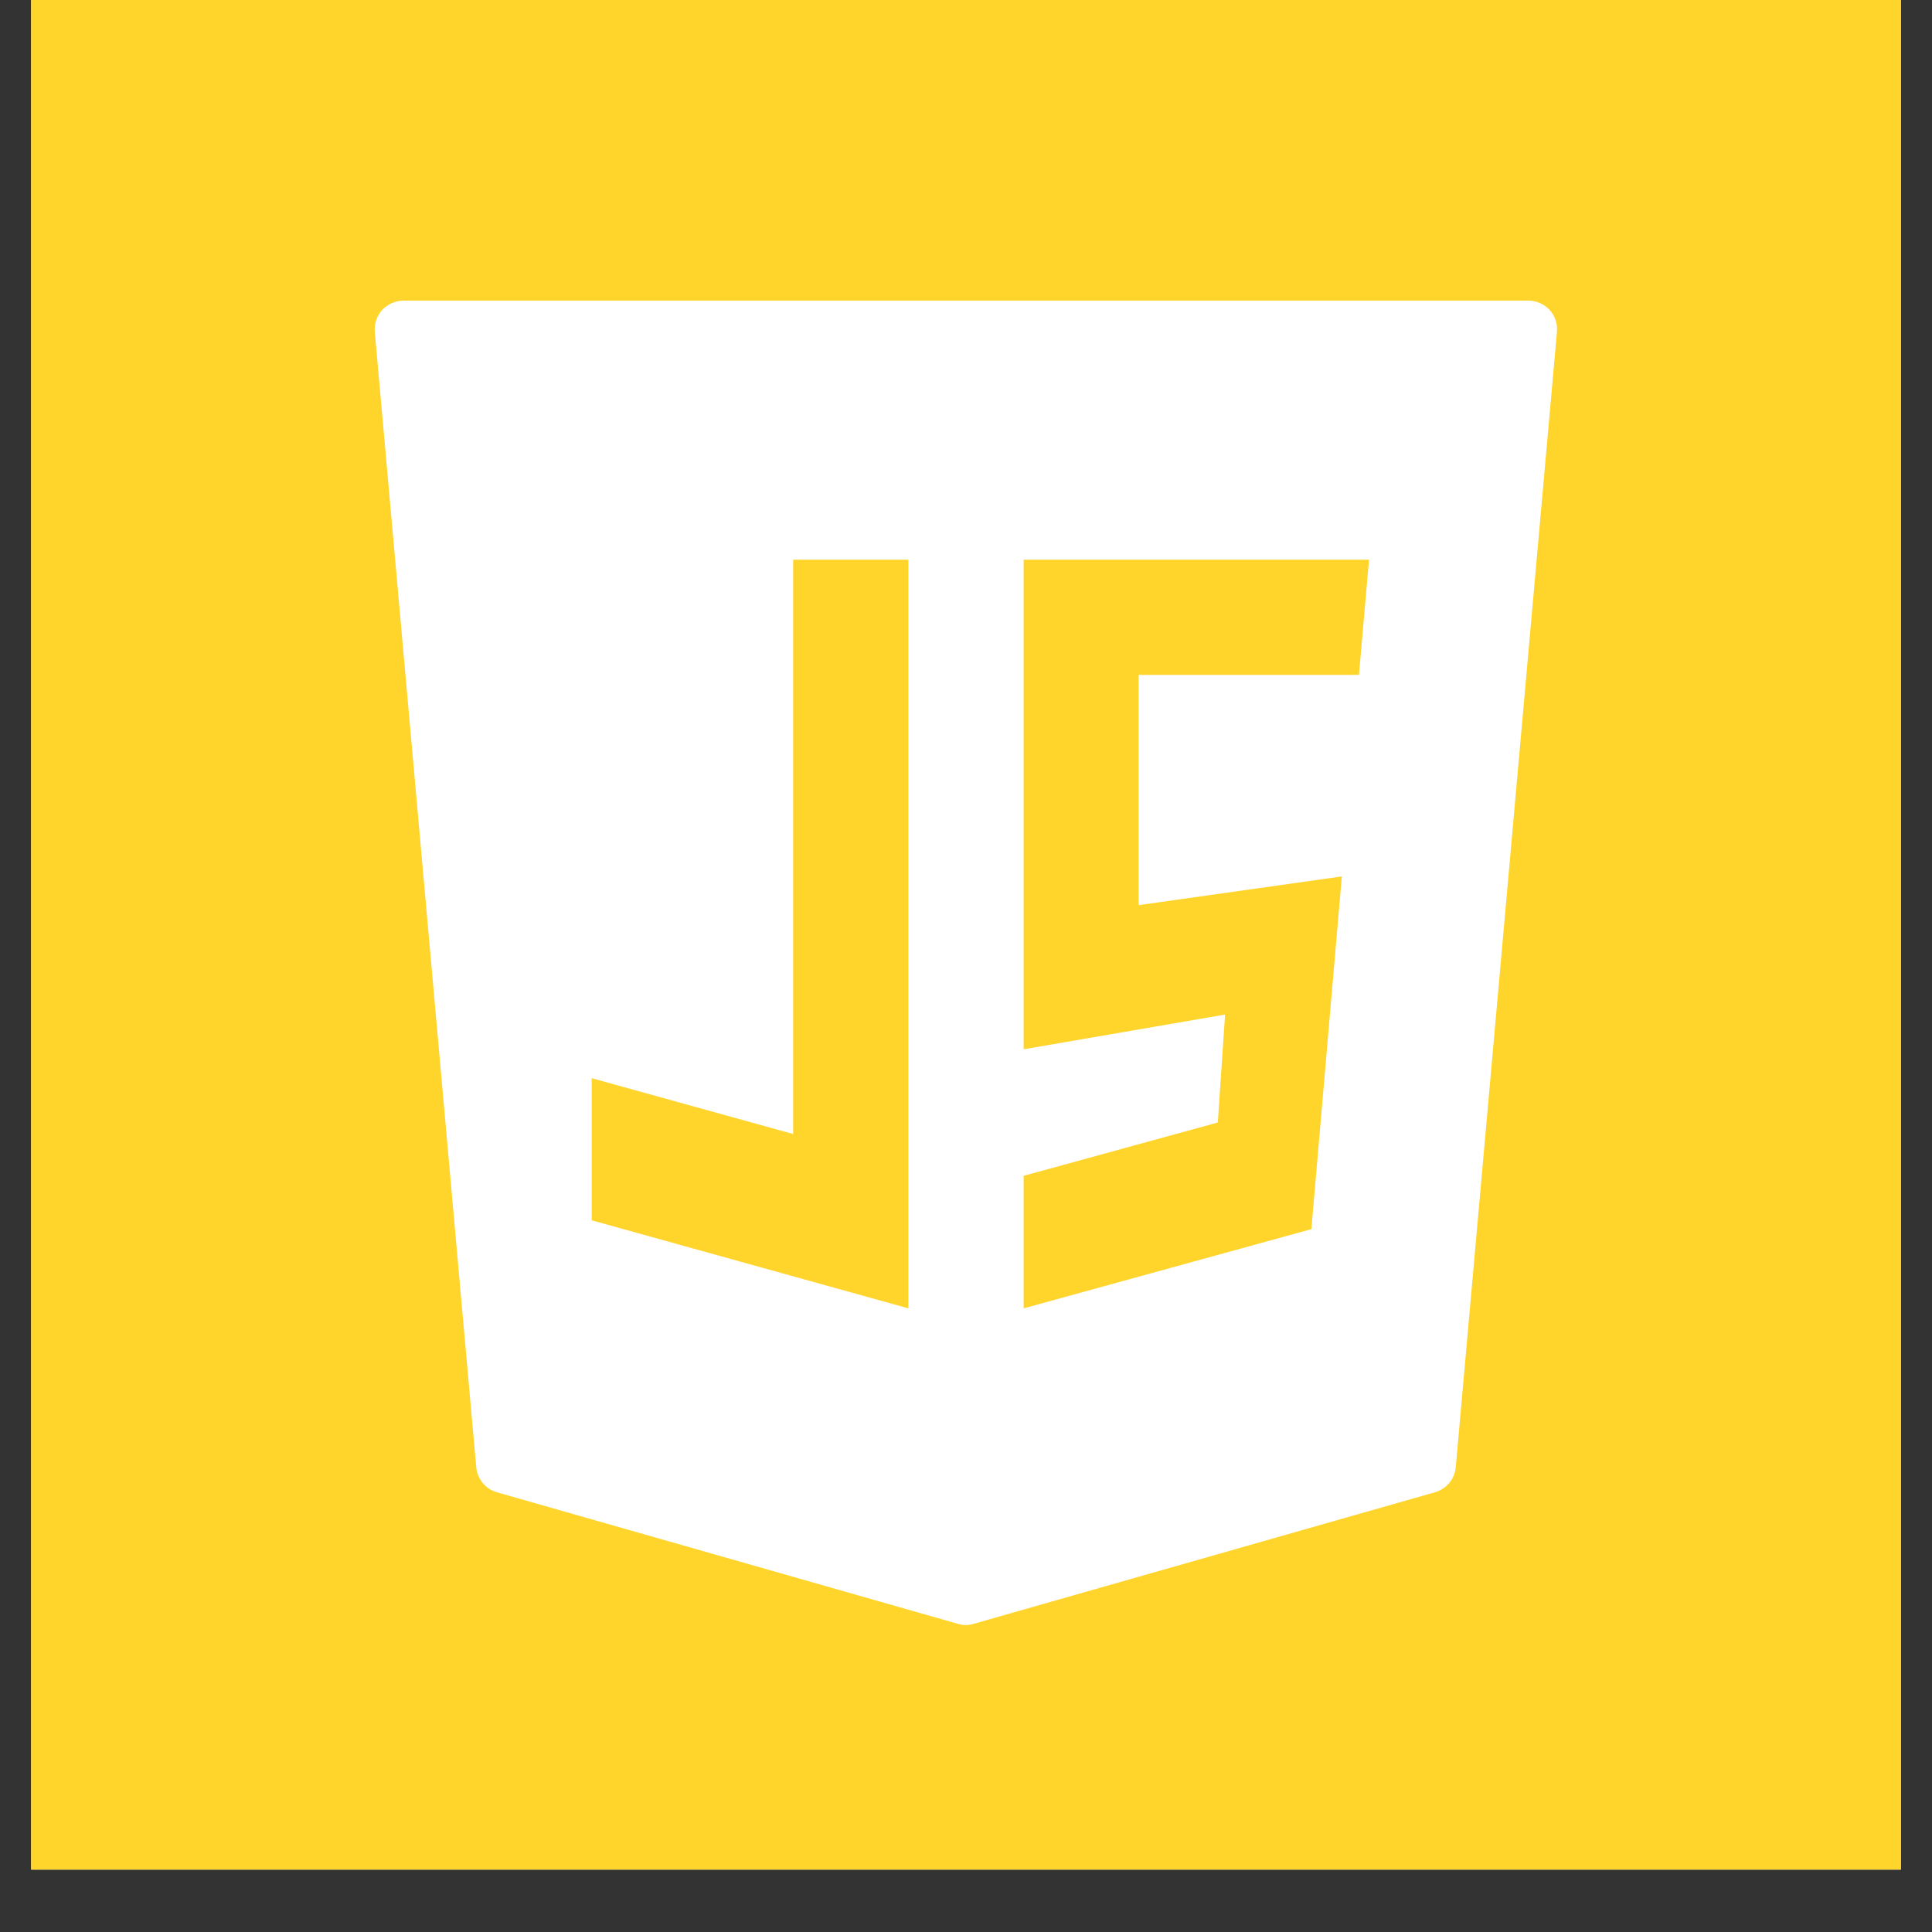
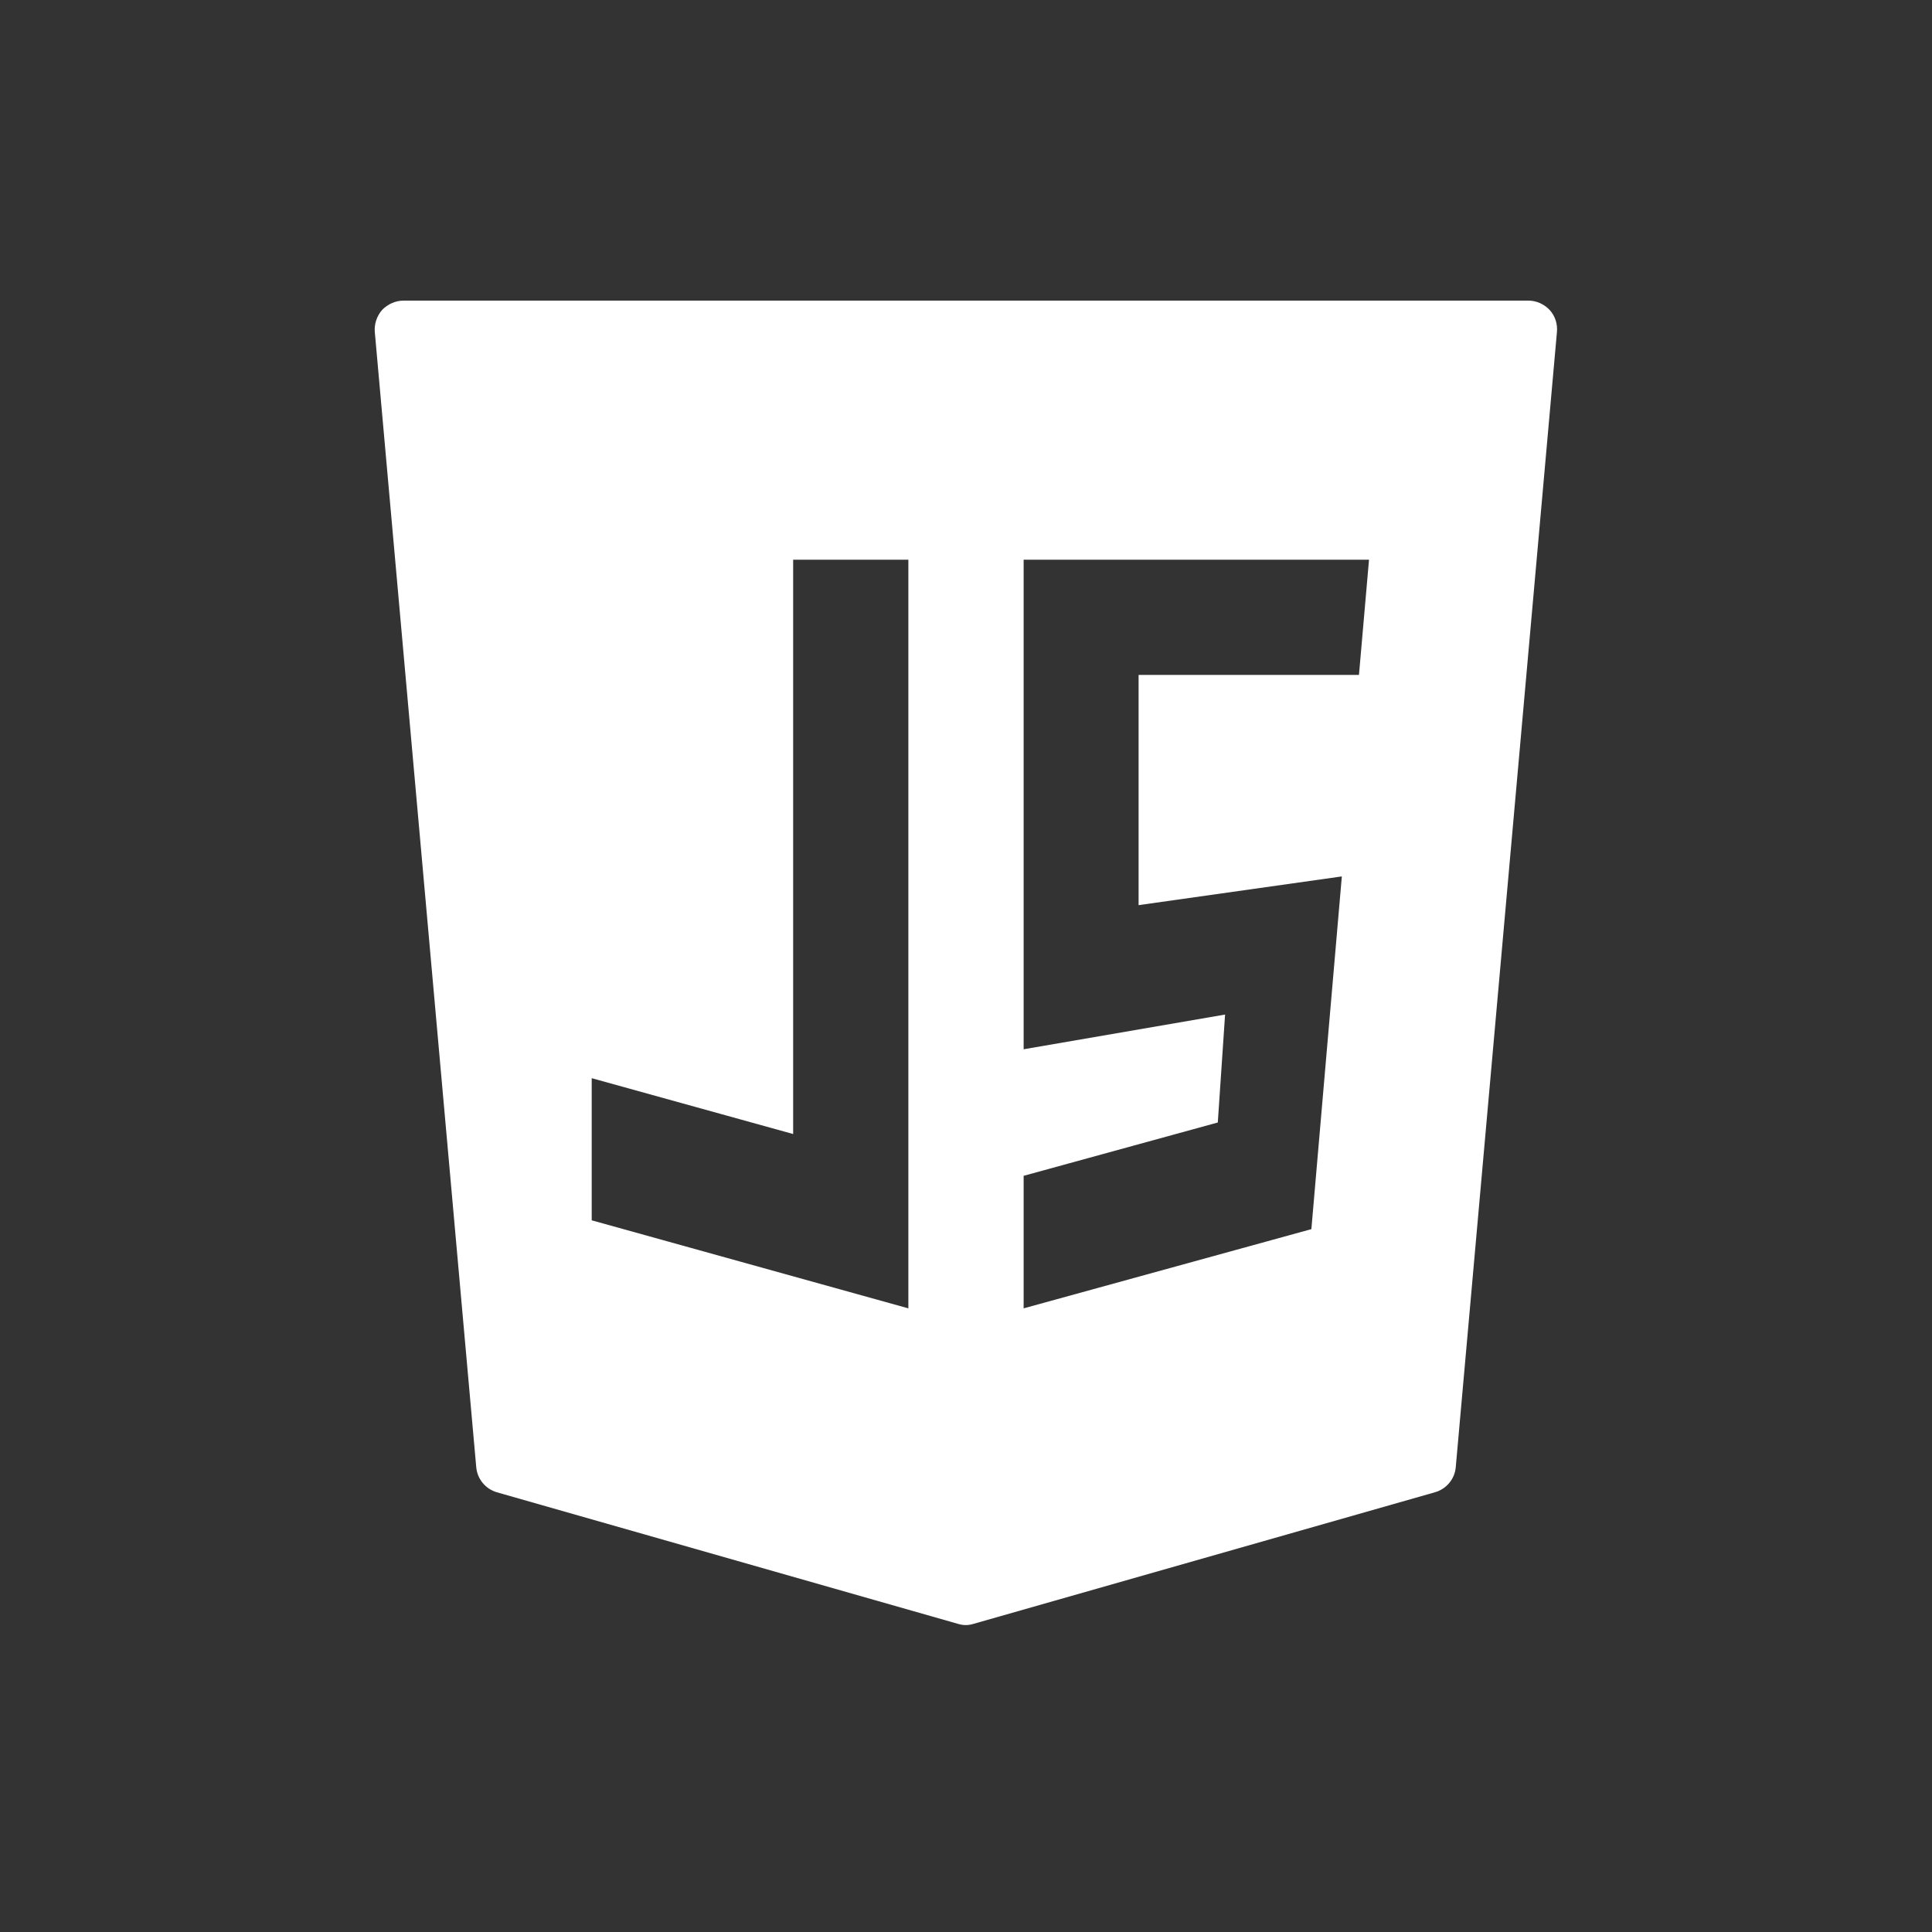
<svg xmlns="http://www.w3.org/2000/svg" width="40" zoomAndPan="magnify" viewBox="0 0 30 30" height="40" preserveAspectRatio="xMidYMid meet" version="1.0">
  <rect x="0" y="0" width="30" height="30" fill="#333333" stroke="none" />
  <defs>
    <clipPath id="c204c107ff">
      <path d="M 0.484 0 L 29.516 0 L 29.516 29.031 L 0.484 29.031 Z M 0.484 0 " clip-rule="nonzero" />
    </clipPath>
  </defs>
  <g clip-path="url(#c204c107ff)">
-     <path fill="#ffffff" d="M 0.484 0 L 29.516 0 L 29.516 29.031 L 0.484 29.031 Z M 0.484 0 " fill-opacity="1" fill-rule="nonzero" />
-     <path fill="#ffd52c" d="M 0.484 0 L 29.516 0 L 29.516 29.031 L 0.484 29.031 Z M 0.484 0 " fill-opacity="1" fill-rule="nonzero" />
-   </g>
+     </g>
  <path fill="#ffffff" d="M 24.062 4.812 C 23.977 4.723 23.859 4.668 23.734 4.668 L 6.266 4.668 C 6.141 4.668 6.02 4.723 5.934 4.812 C 5.852 4.906 5.809 5.031 5.82 5.156 L 7.395 22.781 C 7.41 22.965 7.539 23.121 7.715 23.172 L 14.875 25.215 C 14.914 25.227 14.953 25.234 14.996 25.234 C 15.039 25.234 15.078 25.227 15.117 25.215 L 22.281 23.172 C 22.461 23.121 22.59 22.965 22.605 22.781 L 24.176 5.156 C 24.188 5.031 24.148 4.906 24.062 4.812 Z M 9.188 16.742 L 12.316 17.609 L 12.316 8.691 L 14.105 8.691 L 14.105 20.316 L 9.188 18.949 Z M 20.836 13.609 L 20.363 19.086 L 15.895 20.316 L 15.895 18.258 L 18.91 17.43 L 19.023 15.754 L 15.895 16.293 L 15.895 8.691 L 21.258 8.691 L 21.102 10.48 L 17.68 10.48 L 17.68 14.055 Z M 20.836 13.609 " fill-opacity="1" fill-rule="nonzero" />
</svg>